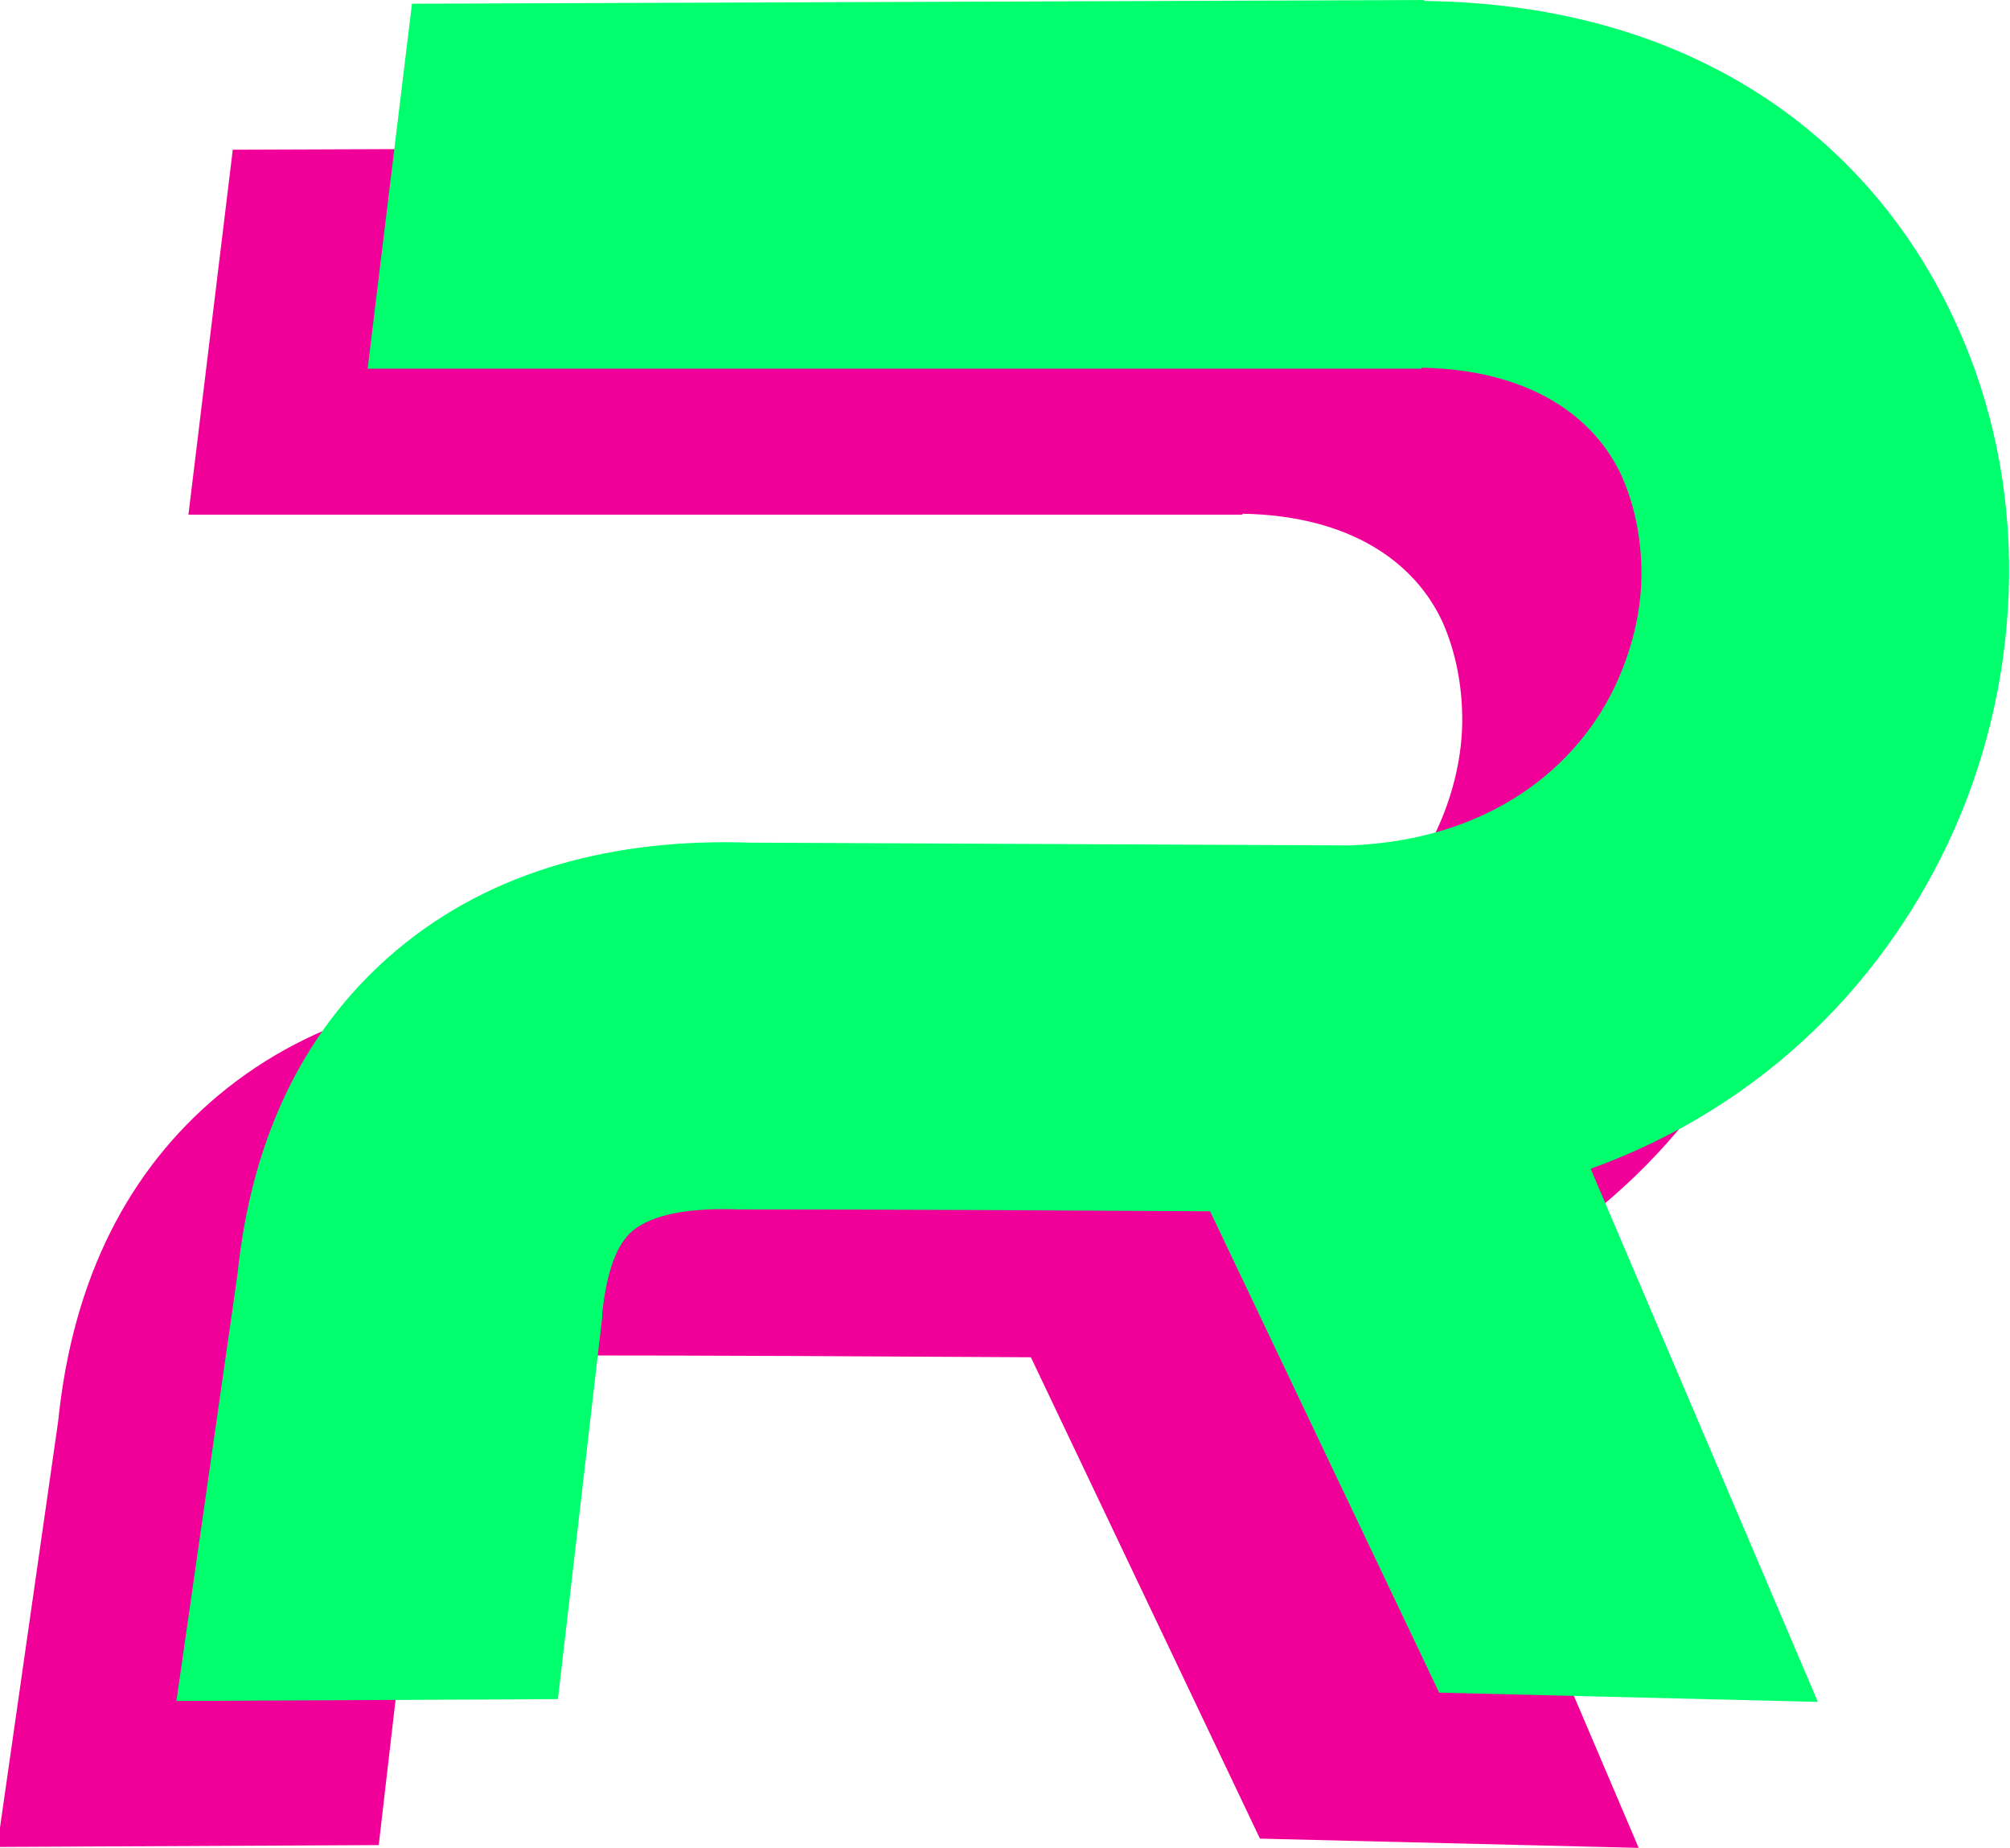
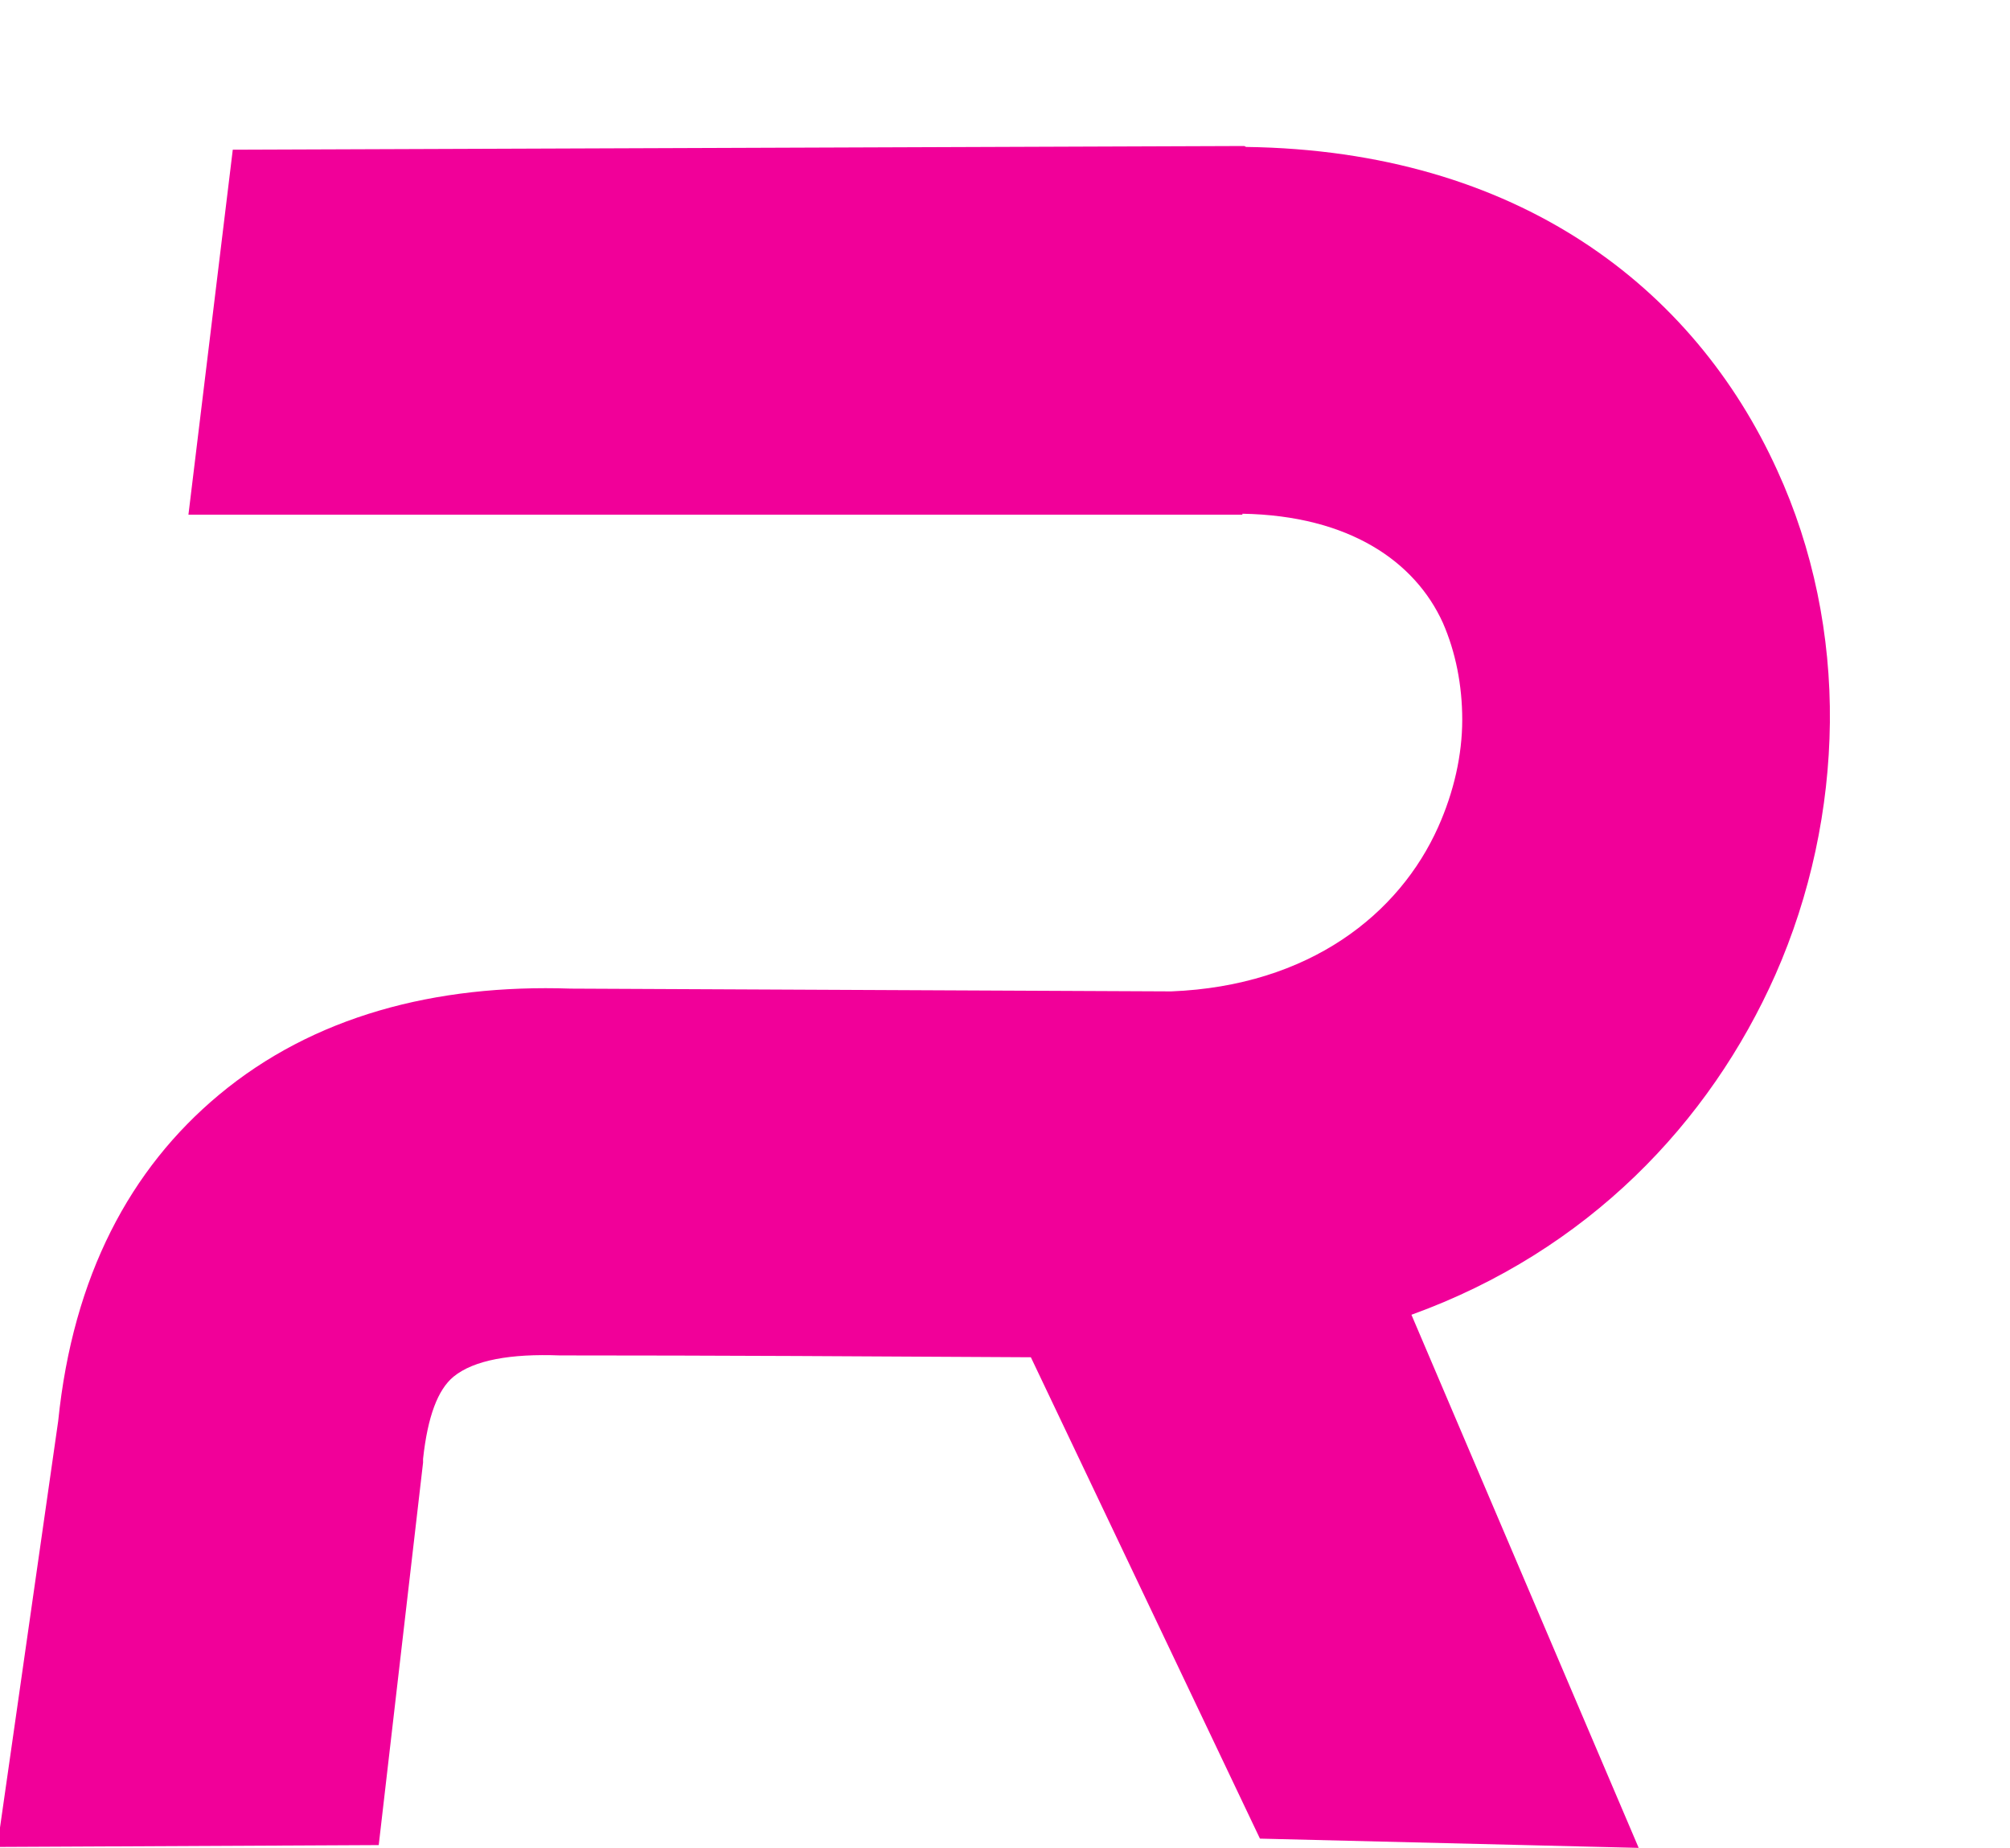
<svg xmlns="http://www.w3.org/2000/svg" xml:space="preserve" width="6.011mm" height="5.525mm" version="1.1" style="shape-rendering:geometricPrecision; text-rendering:geometricPrecision; image-rendering:optimizeQuality; fill-rule:evenodd; clip-rule:evenodd" viewBox="0 0 21.76 20">
  <defs>
    <style type="text/css">
   
    .fil1 {fill:#00FF6C;fill-rule:nonzero}
    .fil0 {fill:#F10099;fill-rule:nonzero}
   
  </style>
  </defs>
  <g id="Слой_x0020_1">
    <path class="fil0" d="M2.54 1.62l10.93 -0.04 0.02 0.01c2.94,0.04 4.85,1.52 5.75,3.5 0.39,0.85 0.58,1.79 0.57,2.73 -0.01,0.93 -0.21,1.87 -0.59,2.73 -0.71,1.6 -2.03,2.99 -3.94,3.68l2.46 5.77 -4.1 -0.1 -2.48 -5.21c-1.7,-0.01 -3.4,-0.02 -5.1,-0.02 -0.53,-0.02 -0.93,0.05 -1.15,0.23 -0.17,0.14 -0.28,0.43 -0.33,0.89l0 0.04 -0.48 4.14 -4.13 0.02 0.66 -4.61 0 0c0.16,-1.57 0.78,-2.73 1.74,-3.53 1.02,-0.85 2.34,-1.2 3.81,-1.15l6.5 0.03c1.5,-0.06 2.47,-0.84 2.89,-1.78 0.17,-0.38 0.26,-0.78 0.26,-1.16 0,-0.37 -0.07,-0.73 -0.21,-1.05 -0.3,-0.66 -1.01,-1.16 -2.17,-1.18l0 0.01 -11.41 0 0.48 -3.95z" />
-     <path class="fil1" d="M4.48 0.04l10.93 -0.04 0.02 0.01c2.94,0.04 4.85,1.52 5.75,3.5 0.39,0.85 0.58,1.79 0.57,2.73 -0.01,0.93 -0.21,1.87 -0.59,2.73 -0.71,1.6 -2.03,2.99 -3.94,3.68l2.46 5.77 -4.1 -0.1 -2.48 -5.21c-1.7,-0.01 -3.4,-0.02 -5.1,-0.02 -0.53,-0.02 -0.93,0.05 -1.15,0.23 -0.17,0.14 -0.28,0.43 -0.33,0.89l0 0.04 -0.48 4.14 -4.13 0.02 0.66 -4.61 0 0c0.16,-1.57 0.78,-2.73 1.74,-3.53 1.02,-0.85 2.34,-1.2 3.81,-1.15l6.5 0.03c1.5,-0.06 2.47,-0.84 2.89,-1.78 0.17,-0.38 0.26,-0.78 0.26,-1.16 0,-0.37 -0.07,-0.73 -0.21,-1.05 -0.3,-0.66 -1.01,-1.16 -2.17,-1.18l0 0.01 -11.41 0 0.48 -3.95z" />
  </g>
</svg>